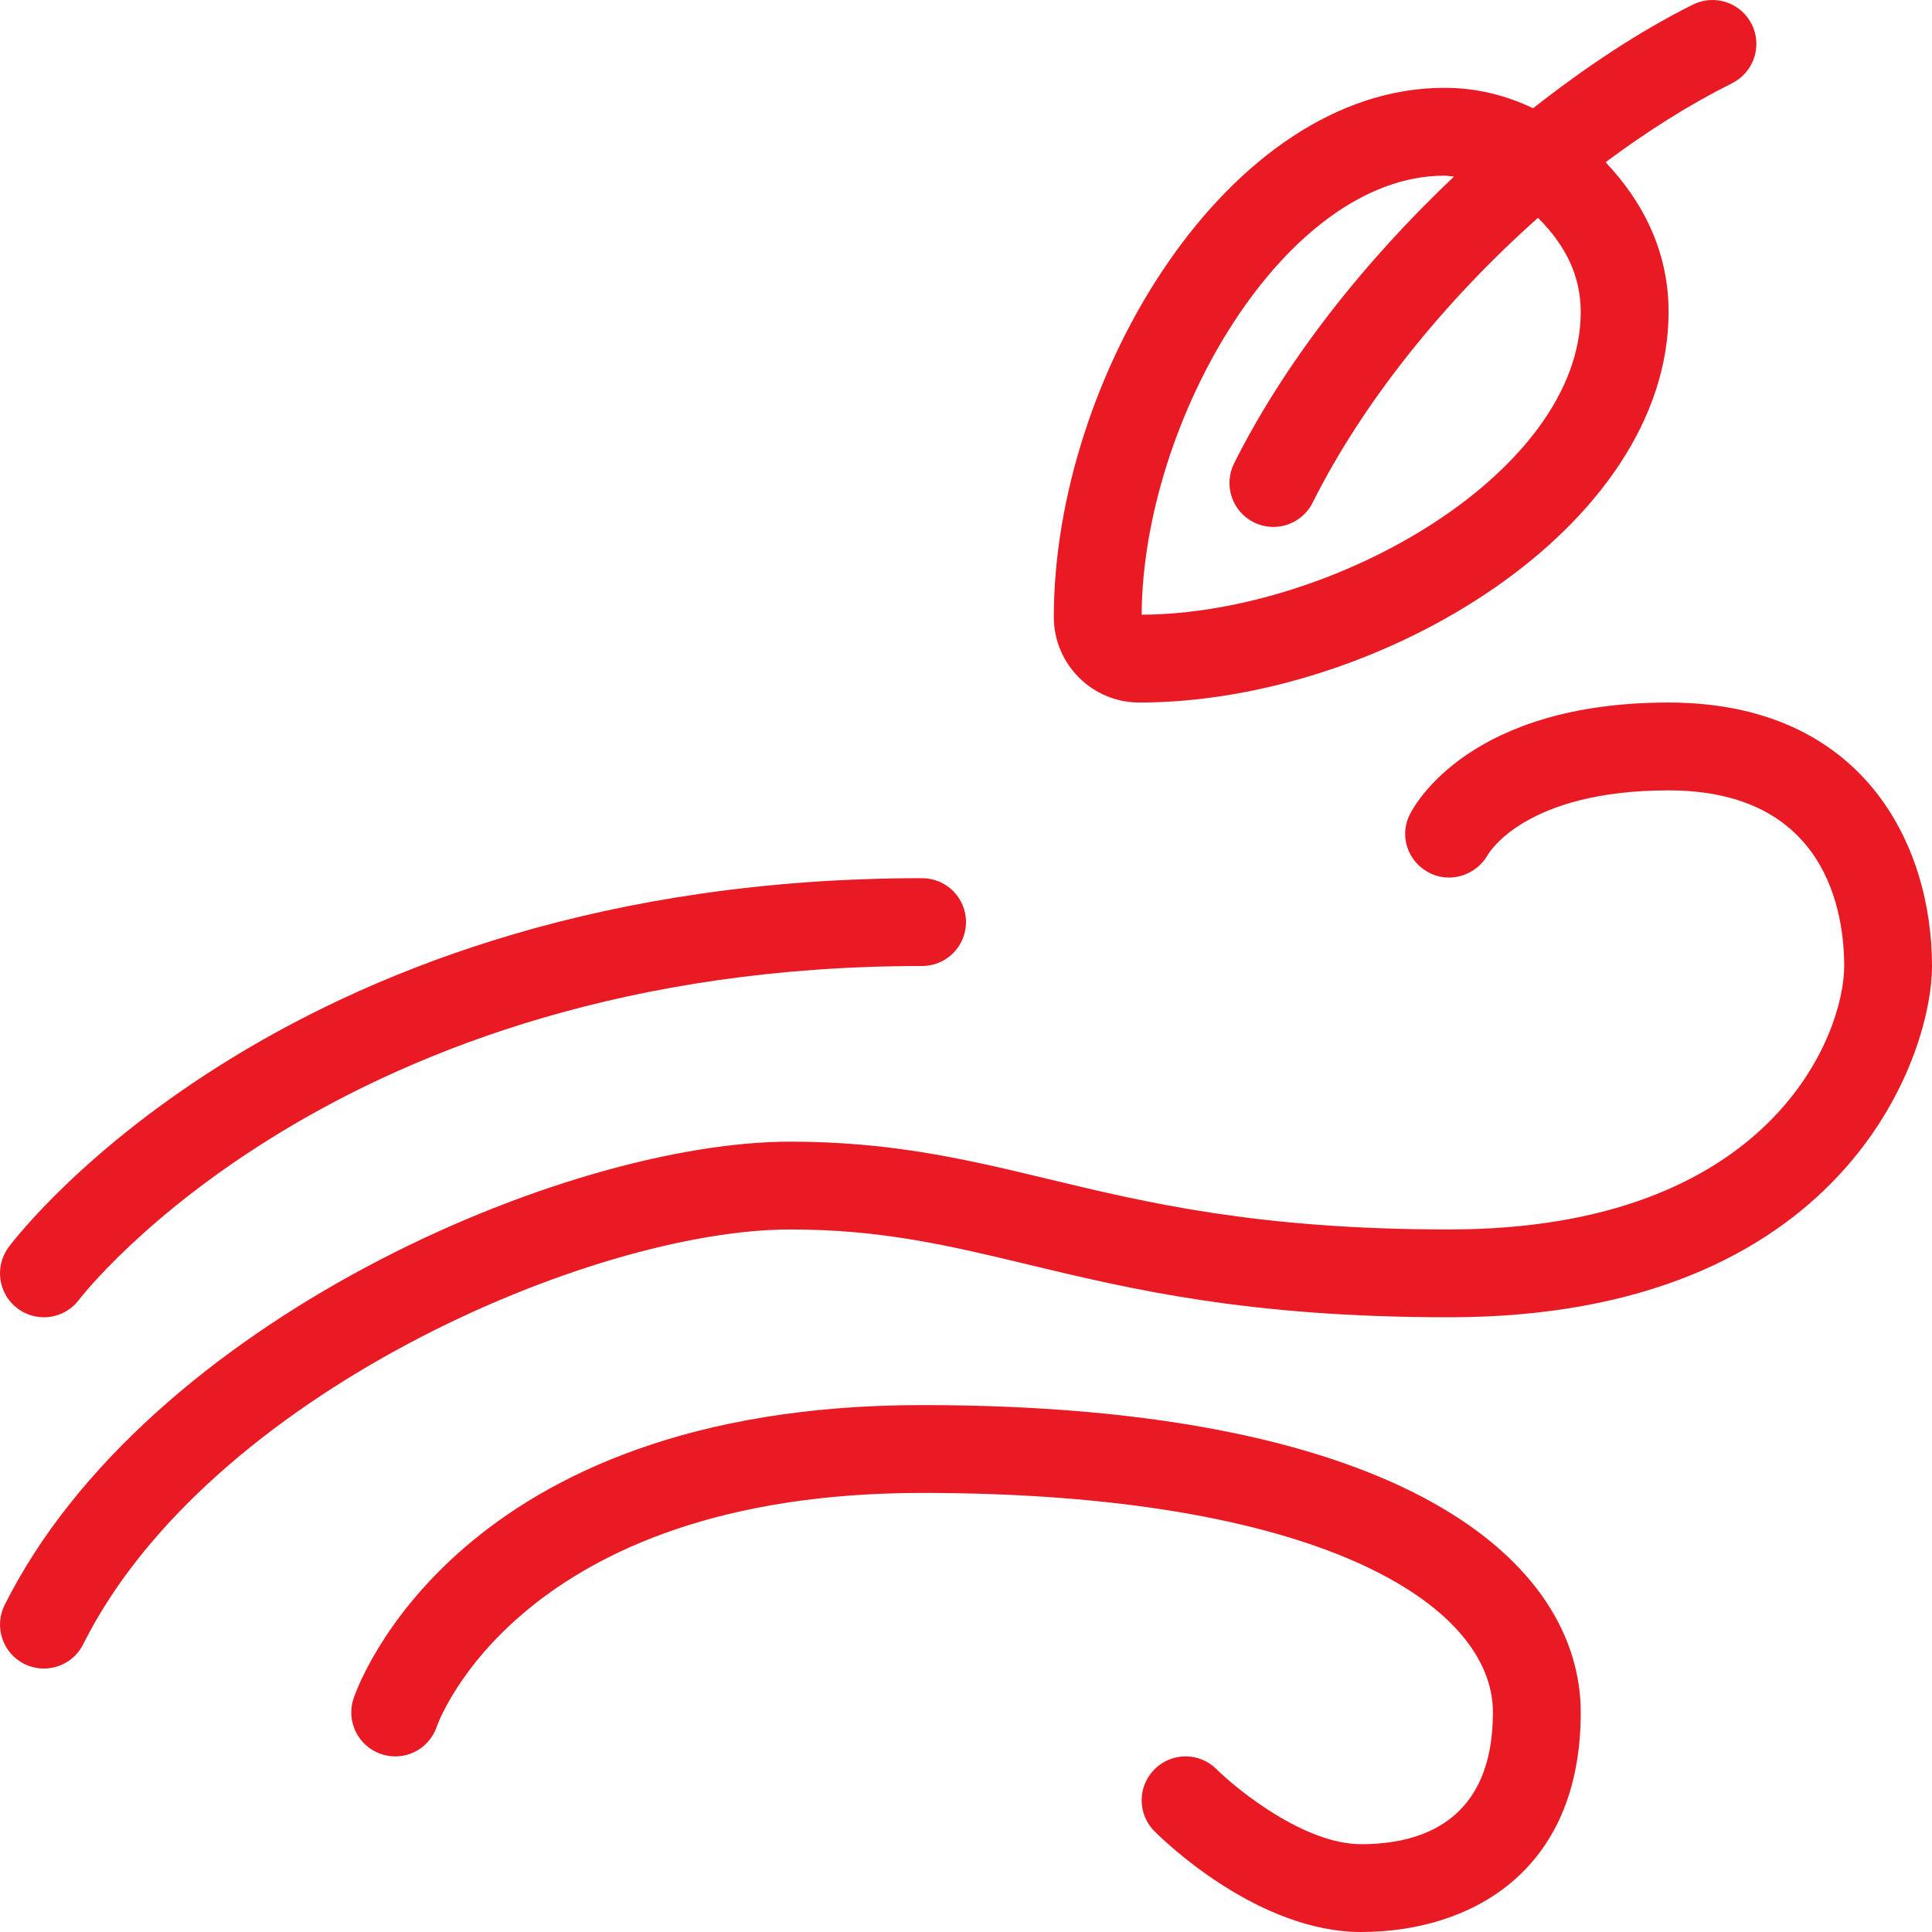
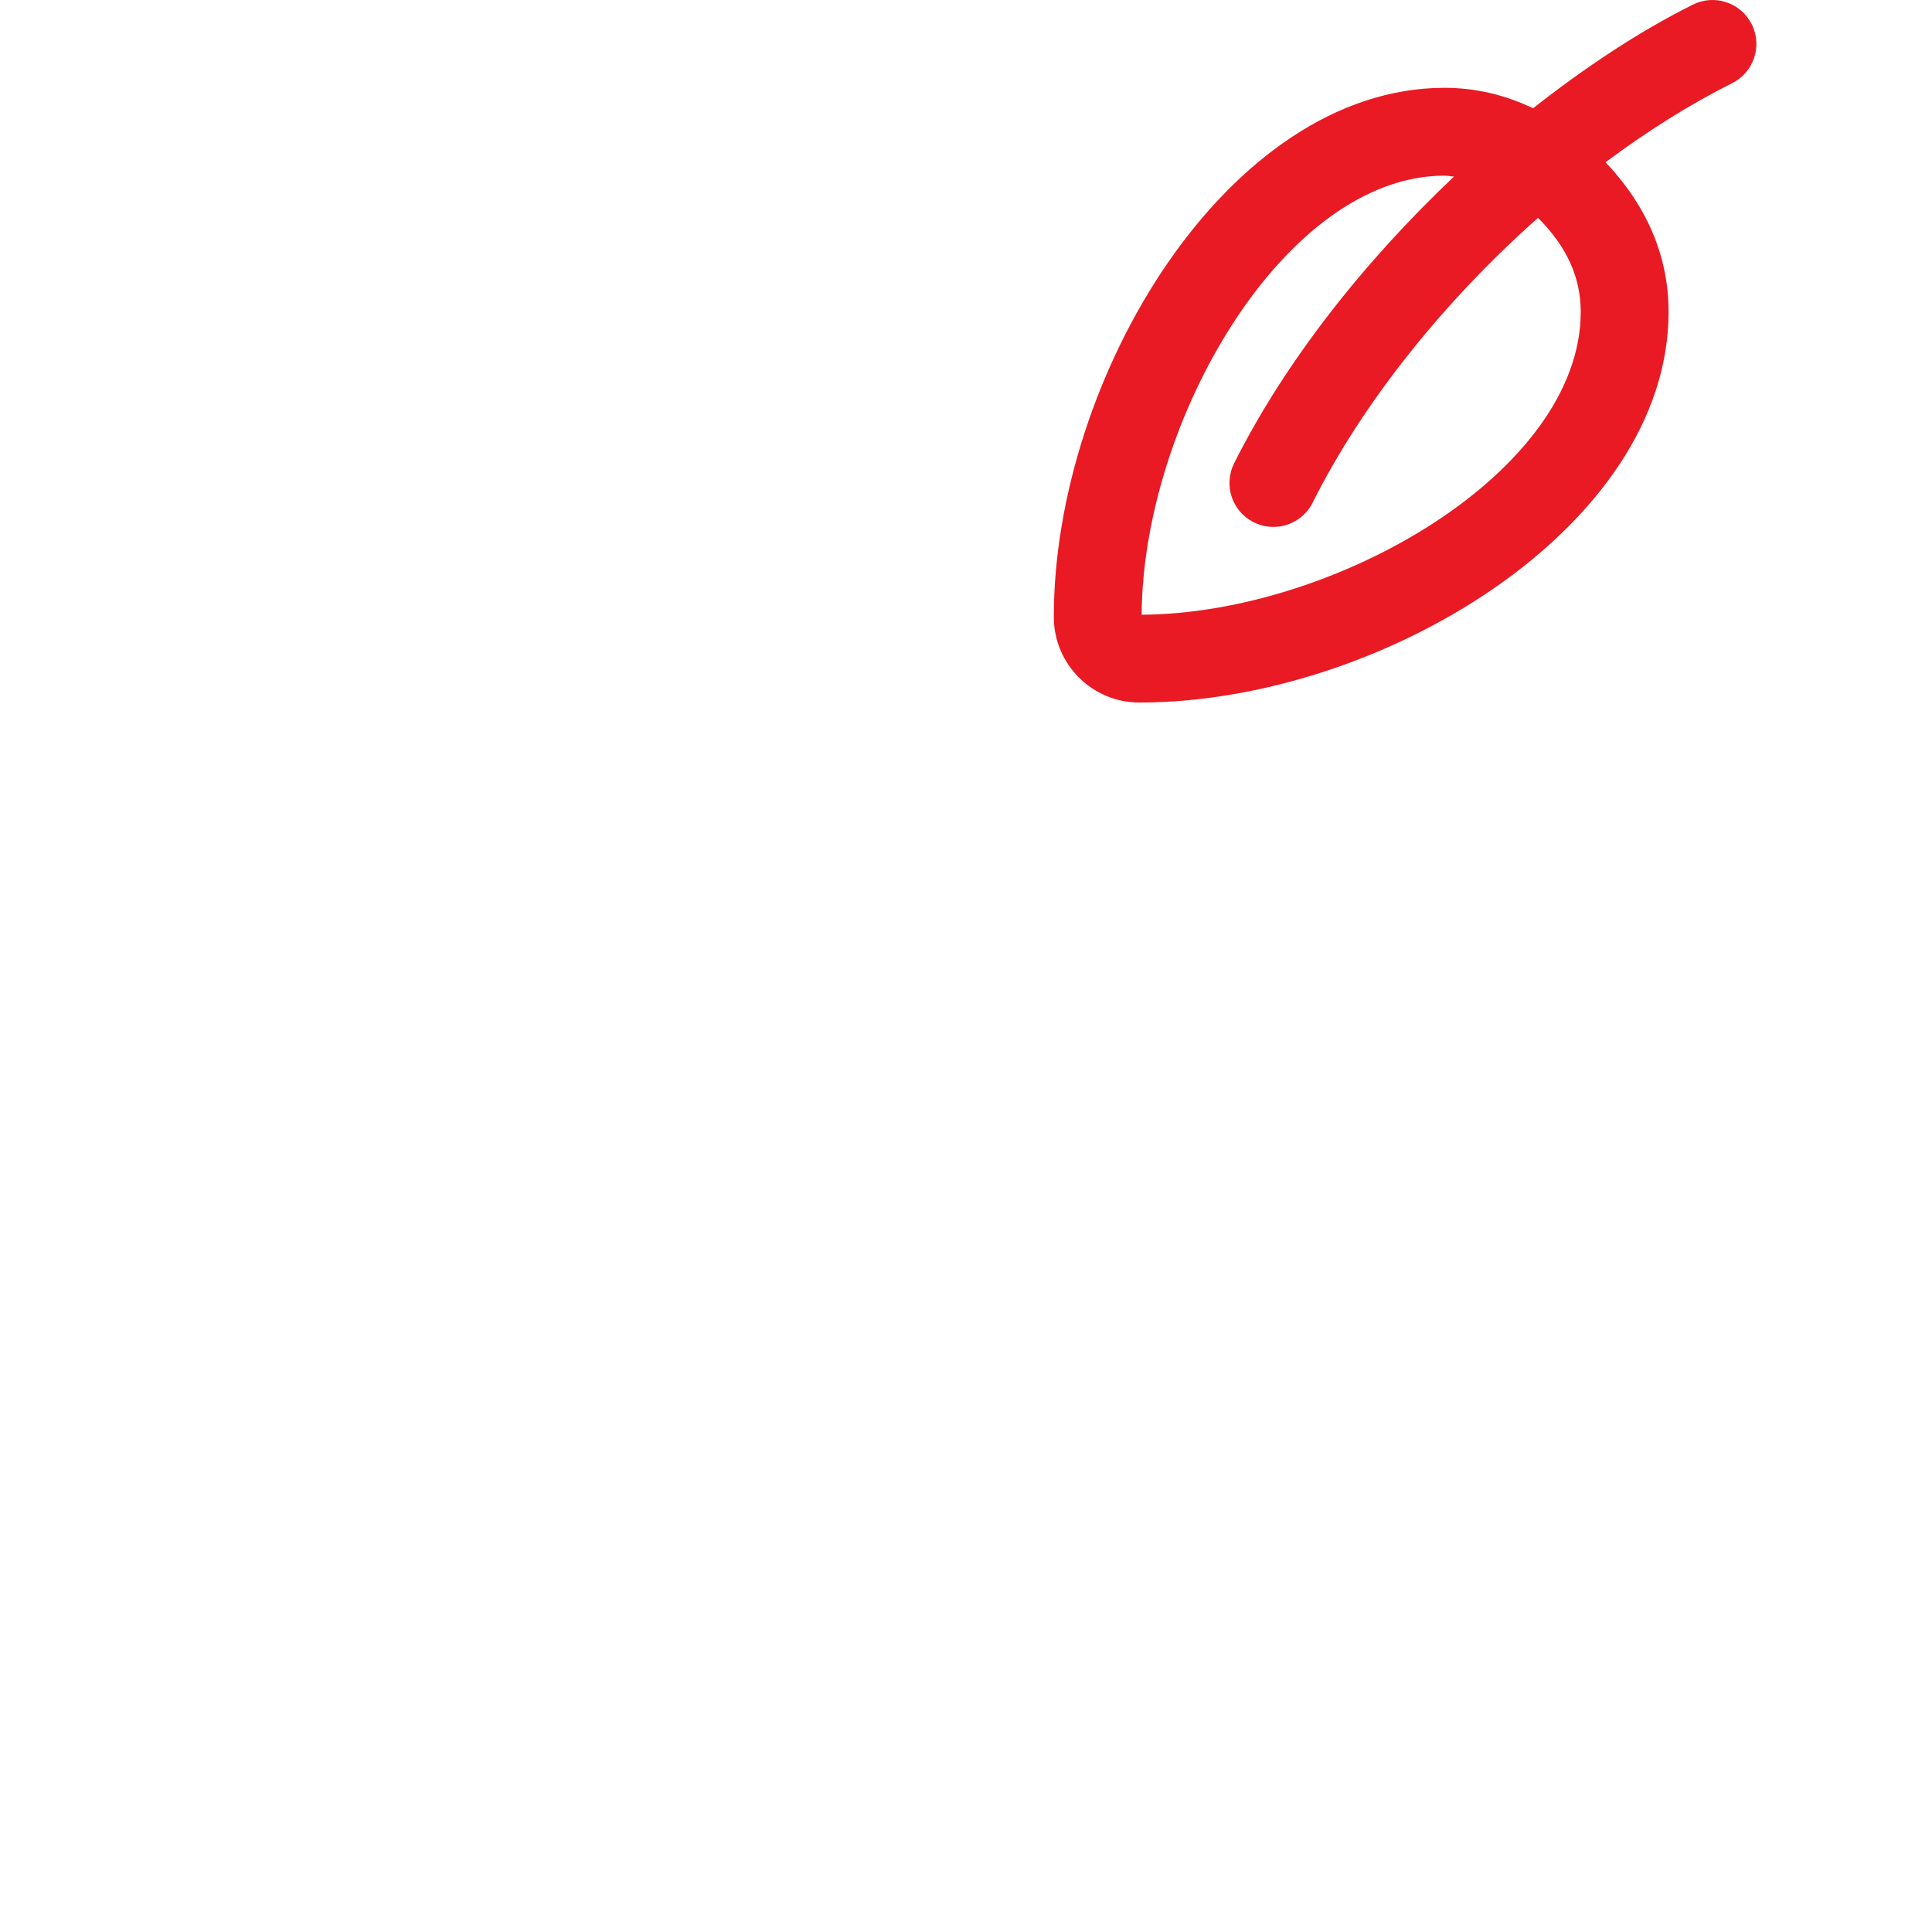
<svg xmlns="http://www.w3.org/2000/svg" width="60" height="60" viewBox="0 0 60 60" fill="none">
  <g clip-path="url(#clip0)">
    <path d="M35.383 21.818C42.827 21.818 51.819 16.406 51.819 9.687C51.819 7.96 51.15 6.401 49.863 5.038C51.147 4.08 52.47 3.245 53.792 2.584C54.466 2.247 54.738 1.428 54.402 0.754C54.064 0.079 53.246 -0.192 52.572 0.144C50.894 0.983 49.222 2.095 47.612 3.362C46.749 2.951 45.832 2.727 44.859 2.727C38.139 2.728 32.727 11.719 32.727 19.163C32.727 20.626 33.918 21.818 35.383 21.818ZM44.859 5.455C44.96 5.455 45.055 5.478 45.154 5.485C42.336 8.149 39.888 11.267 38.326 14.39C37.99 15.064 38.262 15.883 38.936 16.22C39.133 16.317 39.341 16.364 39.546 16.364C40.044 16.364 40.526 16.088 40.766 15.61C42.332 12.477 44.865 9.34 47.763 6.766C47.766 6.769 47.77 6.771 47.773 6.774C48.66 7.663 49.091 8.615 49.091 9.687C49.091 14.643 41.487 19.056 35.455 19.091C35.489 13.06 39.903 5.455 44.859 5.455Z" fill="#E91A23" />
-     <path d="M0.546 40.636C0.791 40.82 1.078 40.909 1.363 40.909C1.776 40.909 2.186 40.721 2.455 40.363C2.532 40.26 10.437 30 28.636 30C29.39 30 30 29.39 30 28.636C30 27.882 29.39 27.273 28.636 27.273C9.087 27.273 0.623 38.259 0.271 38.727C-0.179 39.33 -0.056 40.185 0.546 40.636Z" fill="#E91A23" />
-     <path d="M51.818 21.818C45.698 21.818 43.959 24.942 43.78 25.299C43.45 25.96 43.716 26.746 44.366 27.095C45.021 27.446 45.836 27.192 46.204 26.551C46.249 26.469 47.4 24.546 51.818 24.546C56.74 24.546 57.273 28.359 57.273 30C57.273 32.123 55.017 38.182 45 38.182C39.069 38.182 35.612 37.351 32.559 36.617C30.069 36.019 27.717 35.455 24.545 35.455C17.53 35.455 4.536 41.061 0.144 49.845C-0.192 50.519 0.08 51.337 0.754 51.675C0.951 51.772 1.159 51.818 1.364 51.818C1.862 51.818 2.344 51.543 2.583 51.065C6.456 43.319 18.366 38.182 24.545 38.182C27.395 38.182 29.491 38.687 31.923 39.27C35.121 40.038 38.746 40.909 45 40.909C57.243 40.909 60 32.83 60 30C60 26.226 57.856 21.818 51.818 21.818Z" fill="#E91A23" />
-     <path d="M28.637 43.636C14.183 43.636 11.104 52.379 10.979 52.75C10.742 53.465 11.128 54.238 11.842 54.475C12.561 54.717 13.328 54.33 13.568 53.613C13.592 53.54 16.127 46.364 28.637 46.364C40.883 46.364 46.364 49.789 46.364 53.182C46.364 56.563 44.14 57.273 42.273 57.273C40.513 57.273 38.435 55.591 37.78 54.944C37.248 54.413 36.387 54.412 35.855 54.947C35.322 55.48 35.322 56.342 35.855 56.873C36.174 57.193 39.075 60 42.273 60C45.57 60 49.091 58.209 49.091 53.182C49.091 48.567 43.717 43.636 28.637 43.636Z" fill="#E91A23" />
  </g>
  <defs>
    <clipPath id="clip0">
      <rect width="60" height="60" fill="white" />
    </clipPath>
  </defs>
</svg>